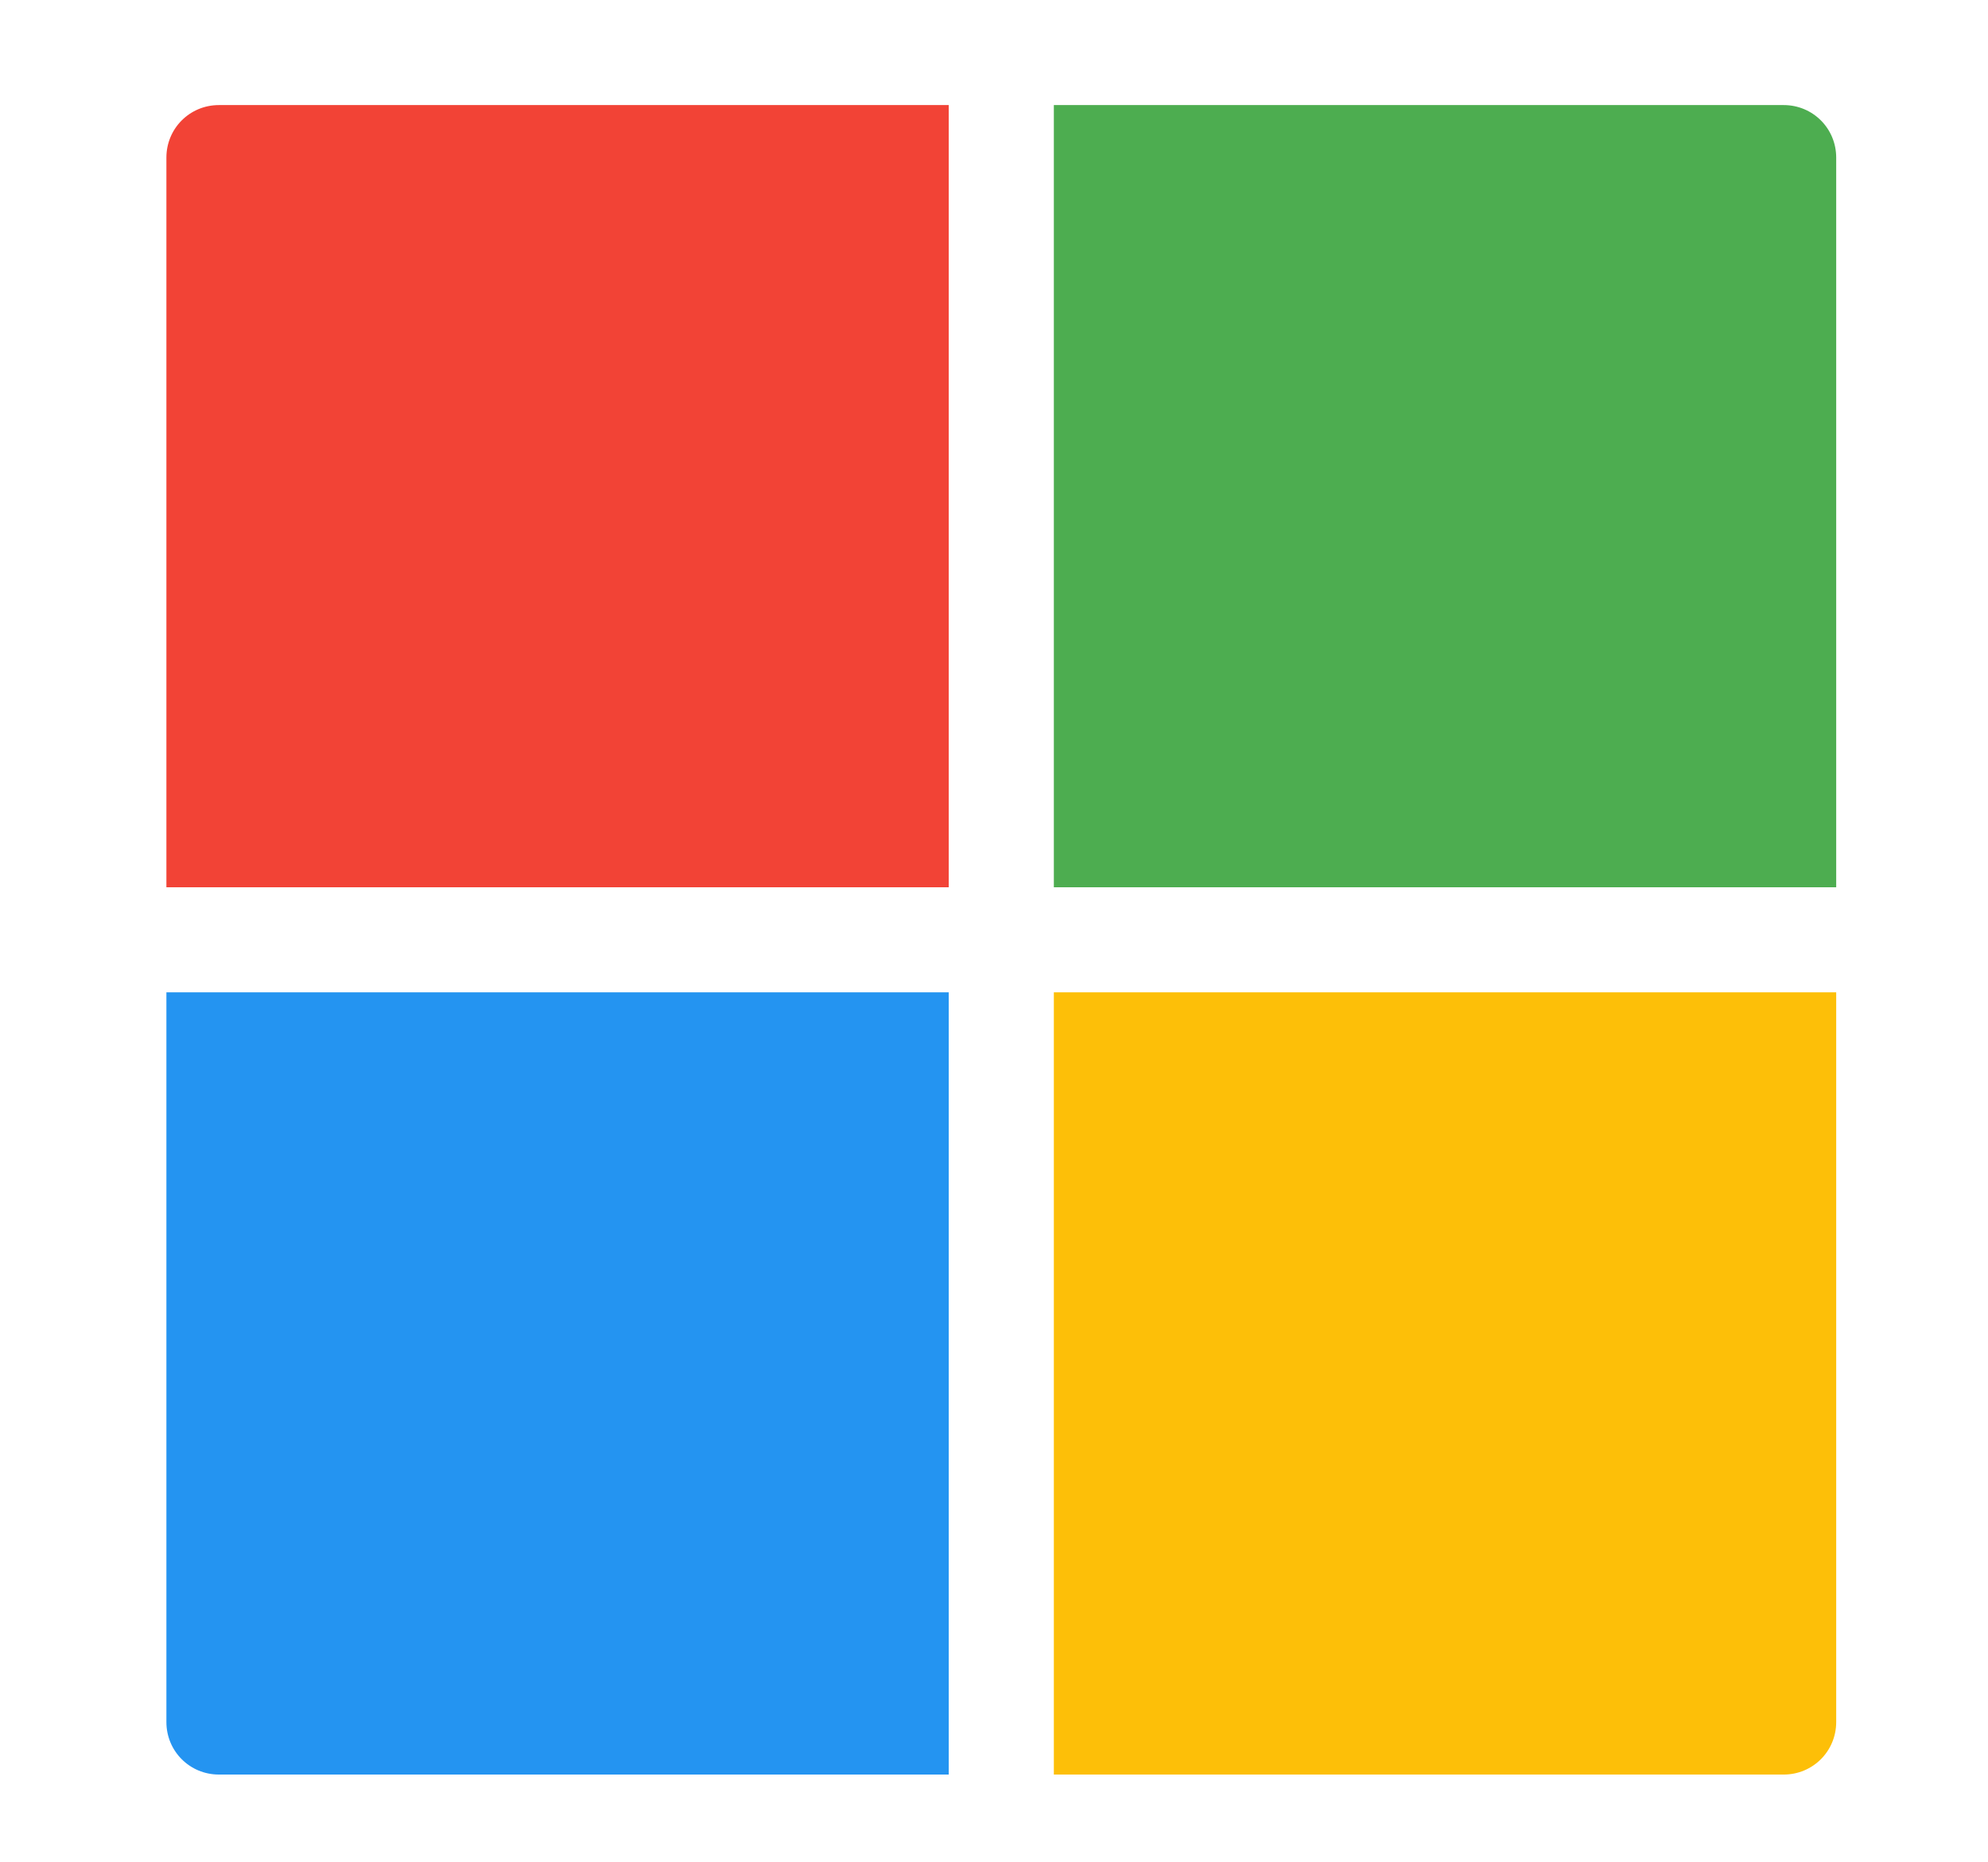
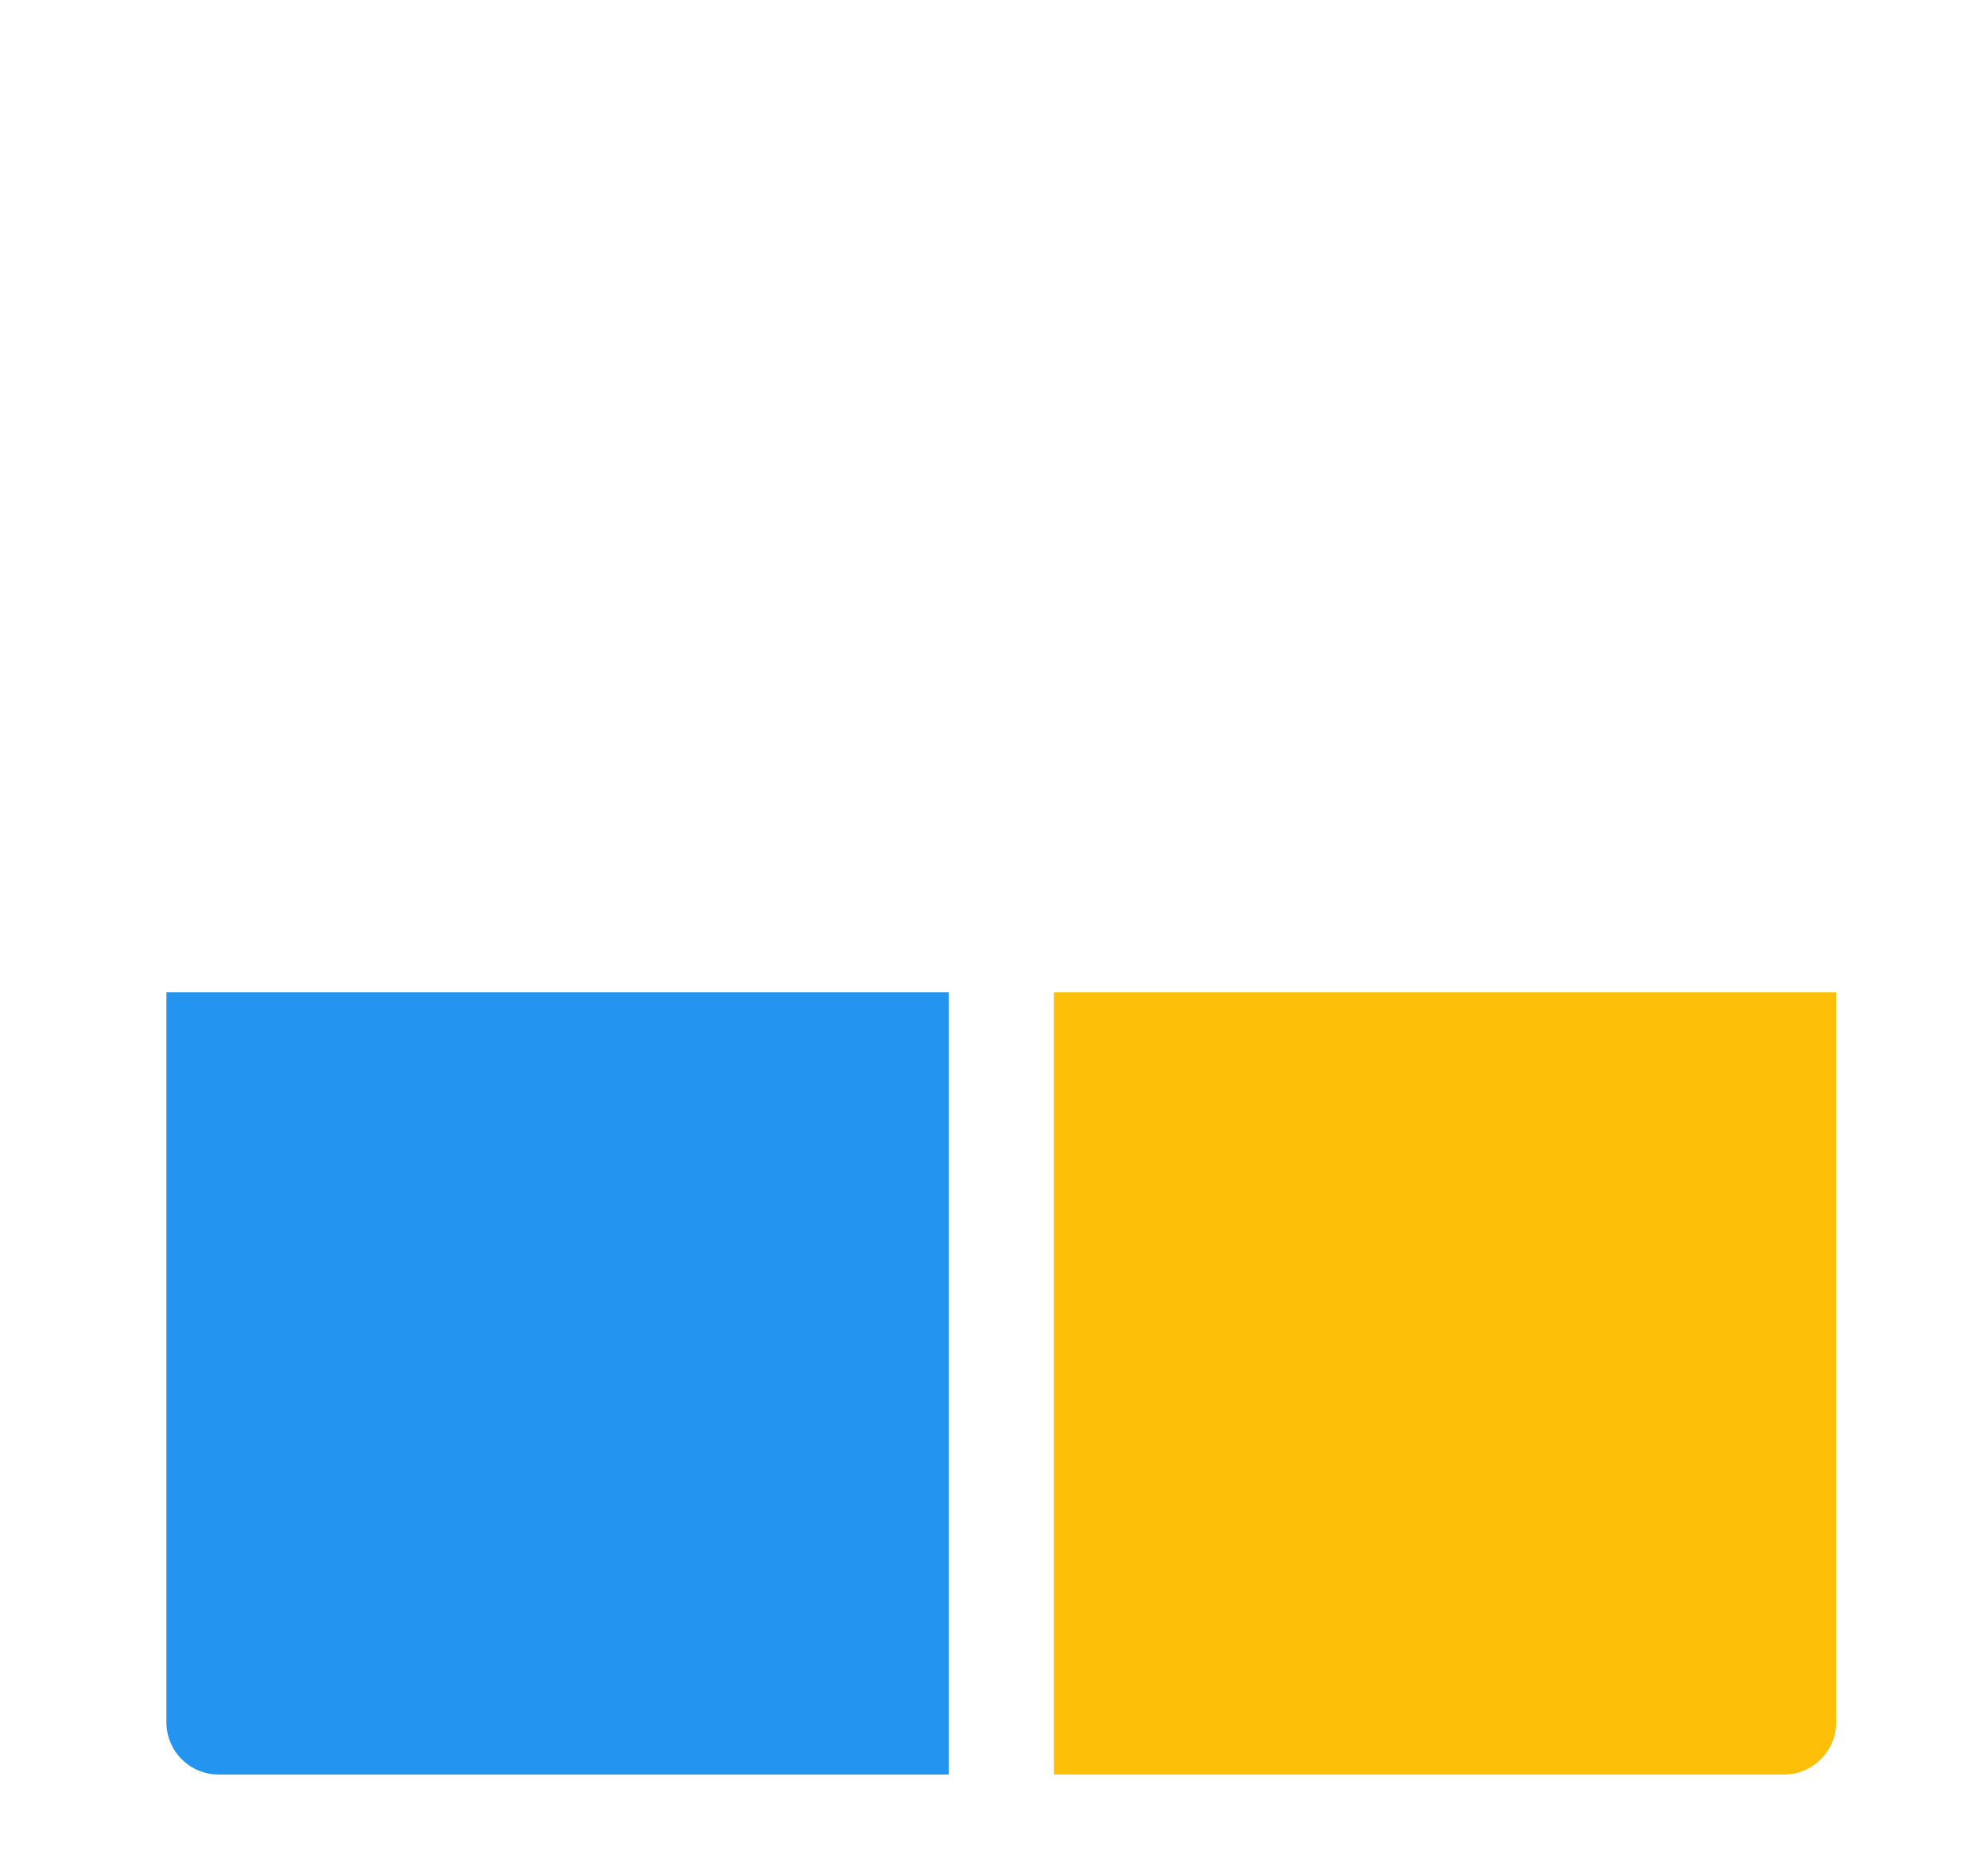
<svg xmlns="http://www.w3.org/2000/svg" id="_レイヤー_1" data-name="レイヤー_1" version="1.1" viewBox="0 0 68.1 63.8">
  <defs>
    <style>
      .st0 {
        fill: #f24336;
      }

      .st1 {
        fill: #fdbf08;
      }

      .st2 {
        fill: #4dad50;
      }

      .st3 {
        fill: #2494f1;
      }
    </style>
  </defs>
  <g id="_レイヤー_11" data-name="_レイヤー_1">
    <g>
-       <path class="st2" d="M36.1,30.4h26.8V5.4c0-1-.8-1.8-1.8-1.8h-25v26.8h0Z" />
-       <path class="st0" d="M32.5,30.4V3.6H7.5c-1,0-1.8.8-1.8,1.8v25s26.8,0,26.8,0Z" />
      <path class="st3" d="M32.5,34H5.7v25c0,1,.8,1.8,1.8,1.8h25v-26.8Z" />
      <path class="st1" d="M36.1,34v26.8h25c1,0,1.8-.8,1.8-1.8v-25h-26.8,0Z" />
    </g>
  </g>
</svg>